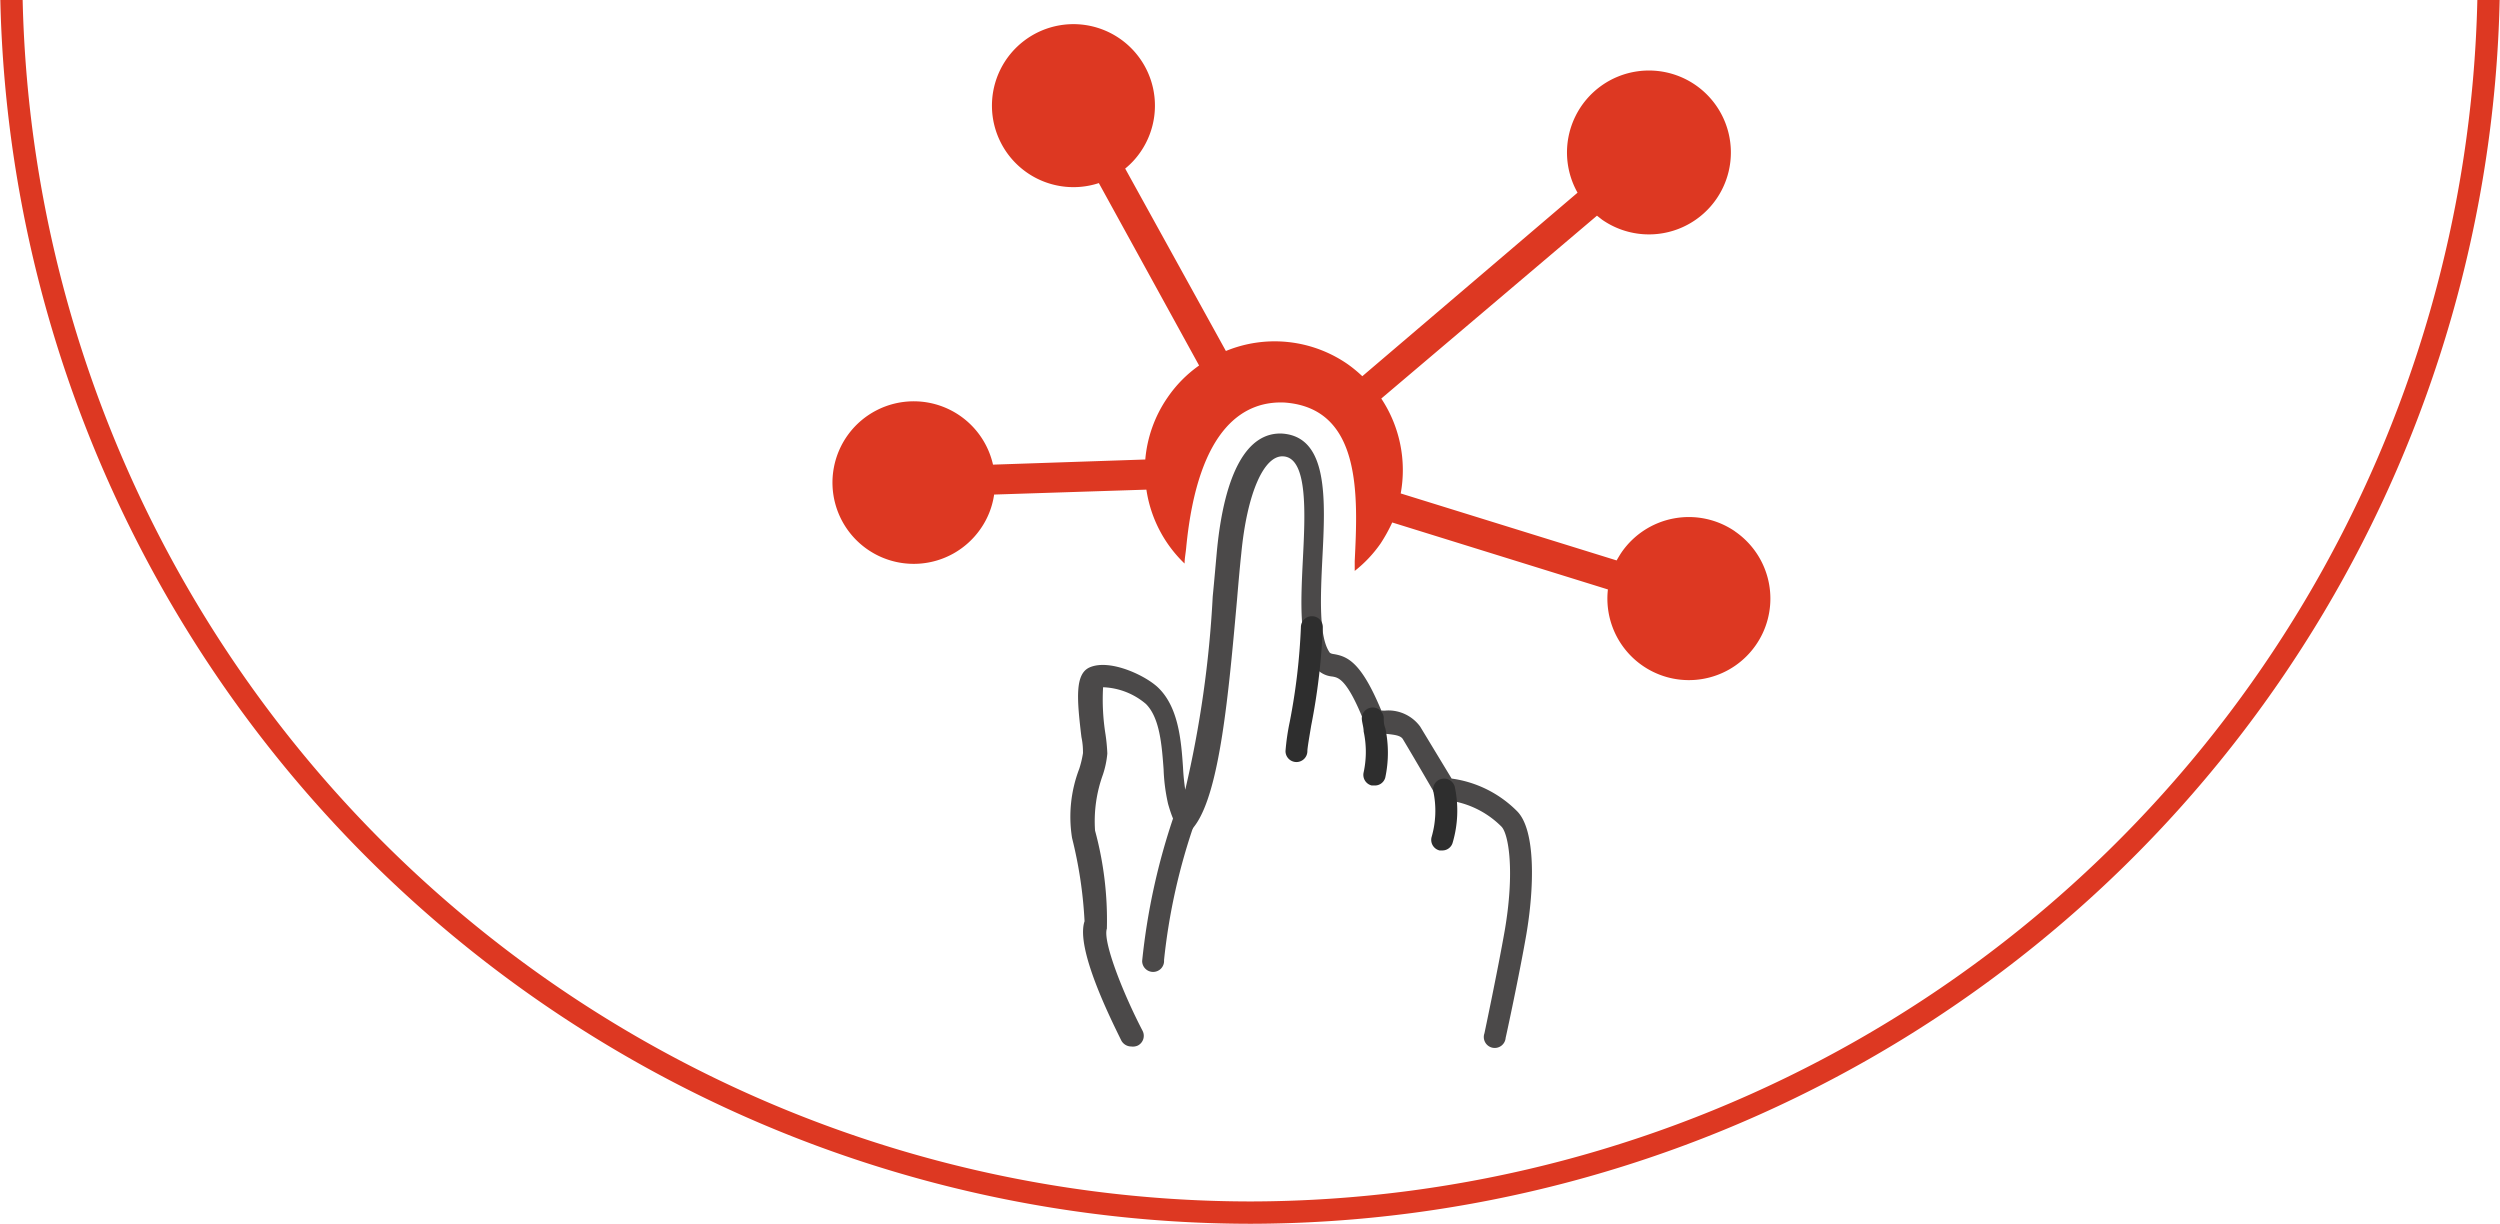
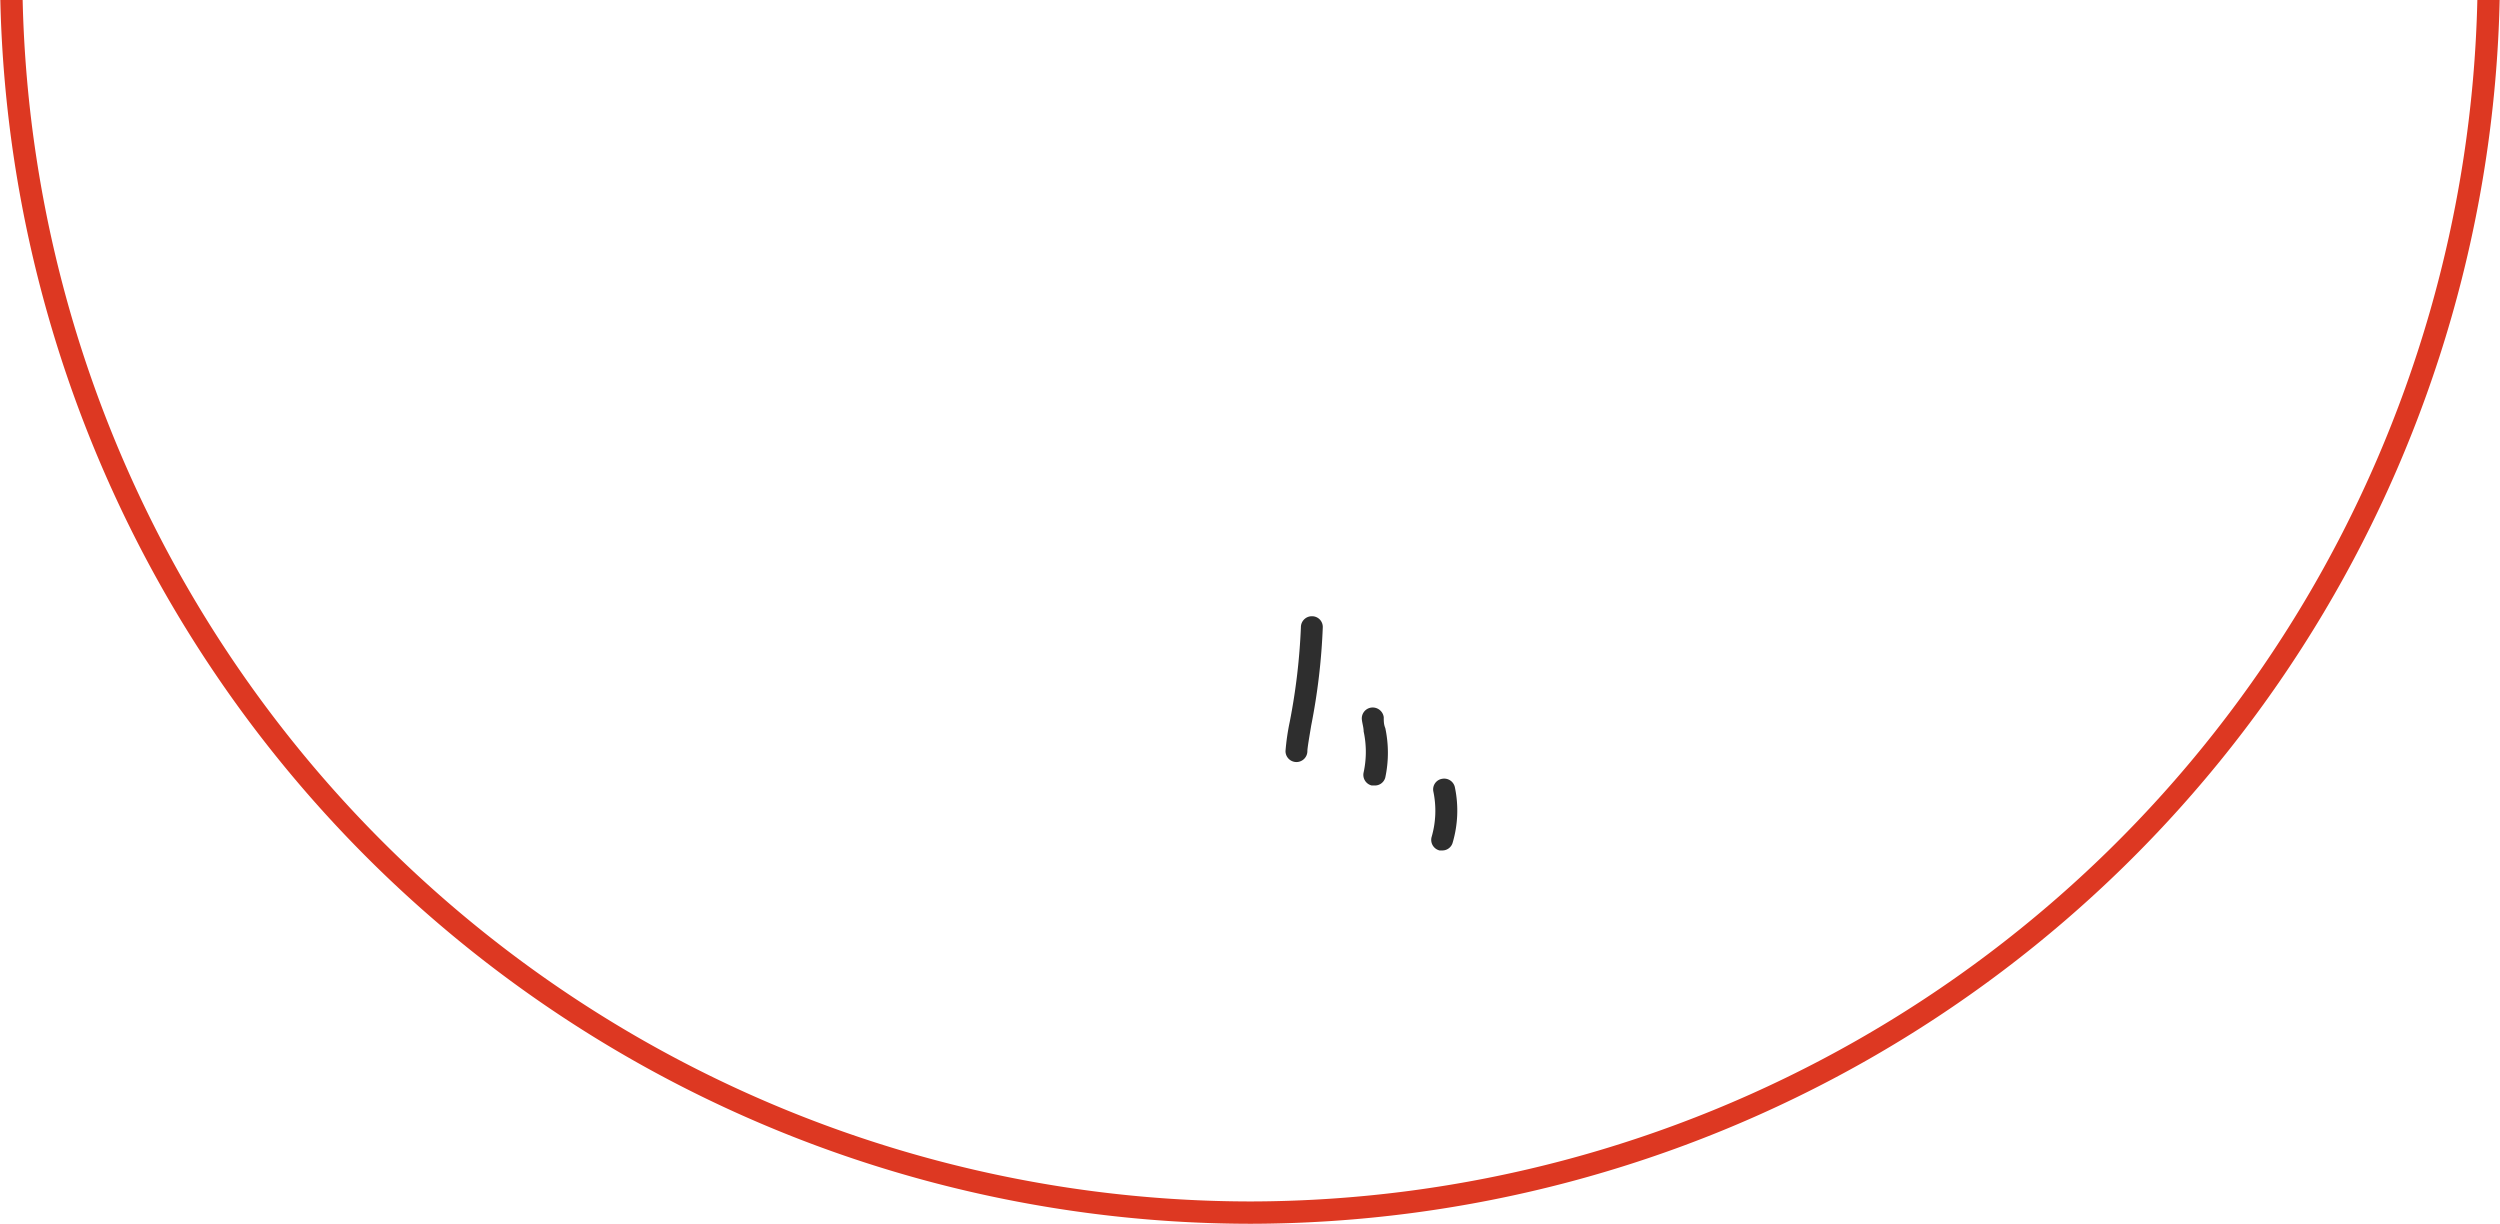
<svg xmlns="http://www.w3.org/2000/svg" id="Ebene_1" data-name="Ebene 1" viewBox="0 0 111.94 54.81" width="143" height="70">
  <defs>
    <style>.cls-1{fill:#dd3822;}.cls-2{fill:#4b4949;}.cls-3{fill:#2e2e2e;}</style>
  </defs>
  <path class="cls-1" d="M110.94,0A55.05,55.05,0,0,1,56,53.81,55.05,55.05,0,0,1,1,0H0A56.06,56.06,0,0,0,56,54.81,56.06,56.06,0,0,0,111.94,0Z" />
  <g id="Interaction">
    <g id="Finger_Pointing" data-name="Finger Pointing">
-       <path class="cls-2" d="M50.65,46.87a.51.51,0,0,1-.44-.26c-.49-1-2.06-4.14-1.65-5.35A19.35,19.35,0,0,0,48,37.53a6,6,0,0,1,.32-3.09,4.49,4.49,0,0,0,.17-.71c0-.13,0-.39-.07-.72-.21-1.74-.29-2.83.37-3.12.92-.4,2.56.39,3.1.94.88.88,1,2.35,1.08,3.54a9.73,9.73,0,0,0,.1,1,48.9,48.9,0,0,0,1.23-8.65c.07-.71.13-1.41.19-2.07.34-3.49,1.36-5.32,2.94-5.23,2.05.16,1.92,2.93,1.78,5.61-.08,1.65-.17,3.52.34,4.21a.39.39,0,0,0,.14.05c.65.1,1.26.36,2.16,2.53a1,1,0,0,0,.25,0,1.77,1.77,0,0,1,1.49.72L65,34.87a5.1,5.1,0,0,1,2.93,1.46c.86.86.76,3.5.42,5.5-.31,1.8-.92,4.63-.93,4.65a.49.49,0,1,1-.95-.2s.6-2.84.91-4.61c.45-2.62.18-4.32-.15-4.65a4.1,4.1,0,0,0-2.54-1.19h-.27l-.14-.23s-.89-1.54-1.46-2.49c-.1-.17-.36-.2-.73-.24s-.85-.08-1-.52c-.79-2-1.19-2-1.43-2.05a1.09,1.09,0,0,1-.78-.43c-.73-1-.64-2.85-.54-4.85s.23-4.5-.87-4.58c-.87-.07-1.63,1.64-1.89,4.35-.07.65-.13,1.35-.19,2.06-.38,4.24-.77,8.62-1.89,10.13l-.23.3-.35-.14c-.22-.09-.38-.3-.62-1.14a8.24,8.24,0,0,1-.2-1.55c-.08-1.08-.17-2.3-.79-2.92a3.13,3.13,0,0,0-1.92-.75,9.85,9.85,0,0,0,.11,2.12,8,8,0,0,1,.08.85,4.13,4.13,0,0,1-.2.95,6.13,6.13,0,0,0-.35,2.5,15.28,15.28,0,0,1,.53,4.39c-.19.55.68,2.81,1.6,4.58a.49.49,0,0,1-.22.66A.54.54,0,0,1,50.65,46.87Z" />
      <path class="cls-3" d="M58.05,34.13a.49.49,0,0,1-.49-.49,10.07,10.07,0,0,1,.19-1.31,28,28,0,0,0,.5-4.24.49.49,0,0,1,.49-.49.48.48,0,0,1,.49.49,28.21,28.21,0,0,1-.52,4.41c-.08.49-.17,1-.17,1.14A.49.49,0,0,1,58.05,34.13Z" />
      <path class="cls-3" d="M61.54,35.18l-.12,0a.49.49,0,0,1-.36-.59,4.34,4.34,0,0,0,0-1.83c0-.17-.06-.35-.08-.53a.49.49,0,0,1,.43-.54.5.5,0,0,1,.55.43c0,.17,0,.33.07.49a5.33,5.33,0,0,1,0,2.21A.48.48,0,0,1,61.54,35.18Z" />
-       <path class="cls-2" d="M51.63,43.53a.49.49,0,0,1-.49-.49,29.28,29.28,0,0,1,1.43-6.52.5.5,0,0,1,.62-.31.48.48,0,0,1,.31.62A27.3,27.3,0,0,0,52.12,43,.49.49,0,0,1,51.63,43.53Z" />
      <path class="cls-3" d="M64.58,38.09l-.12,0a.49.49,0,0,1-.36-.59,4.21,4.21,0,0,0,.08-2.06.48.48,0,0,1,.4-.56.49.49,0,0,1,.57.4,5.09,5.09,0,0,1-.1,2.45A.48.48,0,0,1,64.58,38.09Z" />
    </g>
-     <path class="cls-1" d="M77.68,23.79a3.66,3.66,0,0,0-5.07.95c-.08.12-.15.24-.22.36l-9.67-3a5.8,5.8,0,0,0-.87-4.25l9.66-8.19.23.18a3.67,3.67,0,1,0-1.1-1.21L61,16.85a5.94,5.94,0,0,0-.67-.55,5.74,5.74,0,0,0-5.44-.58L50.38,7.55a3.54,3.54,0,0,0,.69-.75A3.65,3.65,0,1,0,49.2,8.2l4.49,8.17a5.64,5.64,0,0,0-1.41,1.43,5.74,5.74,0,0,0-1,2.78l-6.82.23a3.64,3.64,0,1,0-.54,2.85,3.56,3.56,0,0,0,.59-1.51l6.82-.22a5.75,5.75,0,0,0,1.71,3.31c0-.23.05-.47.07-.69.53-5.56,2.71-6.61,4.43-6.52,3.46.27,3.26,4.22,3.12,7.1,0,.13,0,.29,0,.44a5.68,5.68,0,0,0,1.16-1.23,7.21,7.21,0,0,0,.52-.94l9.66,3a3.65,3.65,0,1,0,5.69-2.6Z" />
  </g>
</svg>